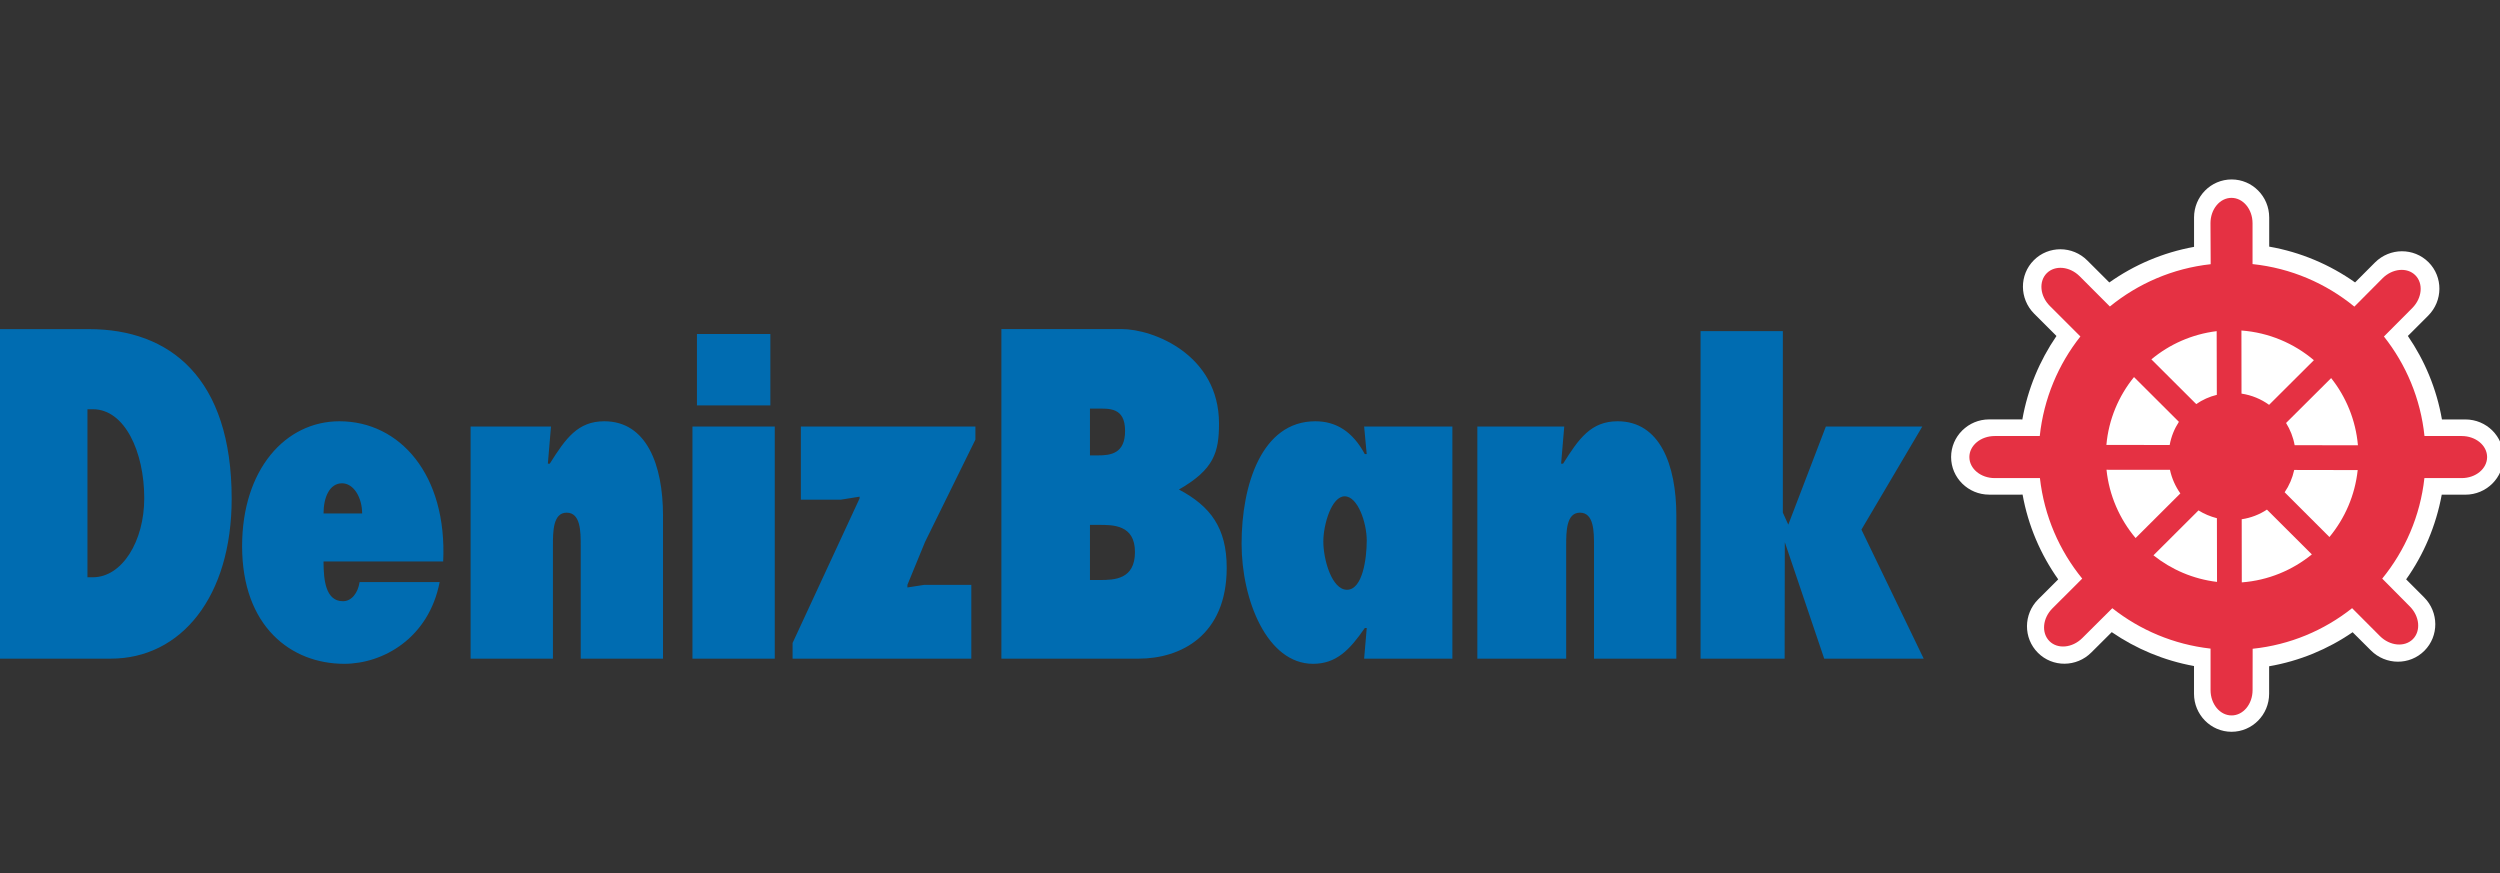
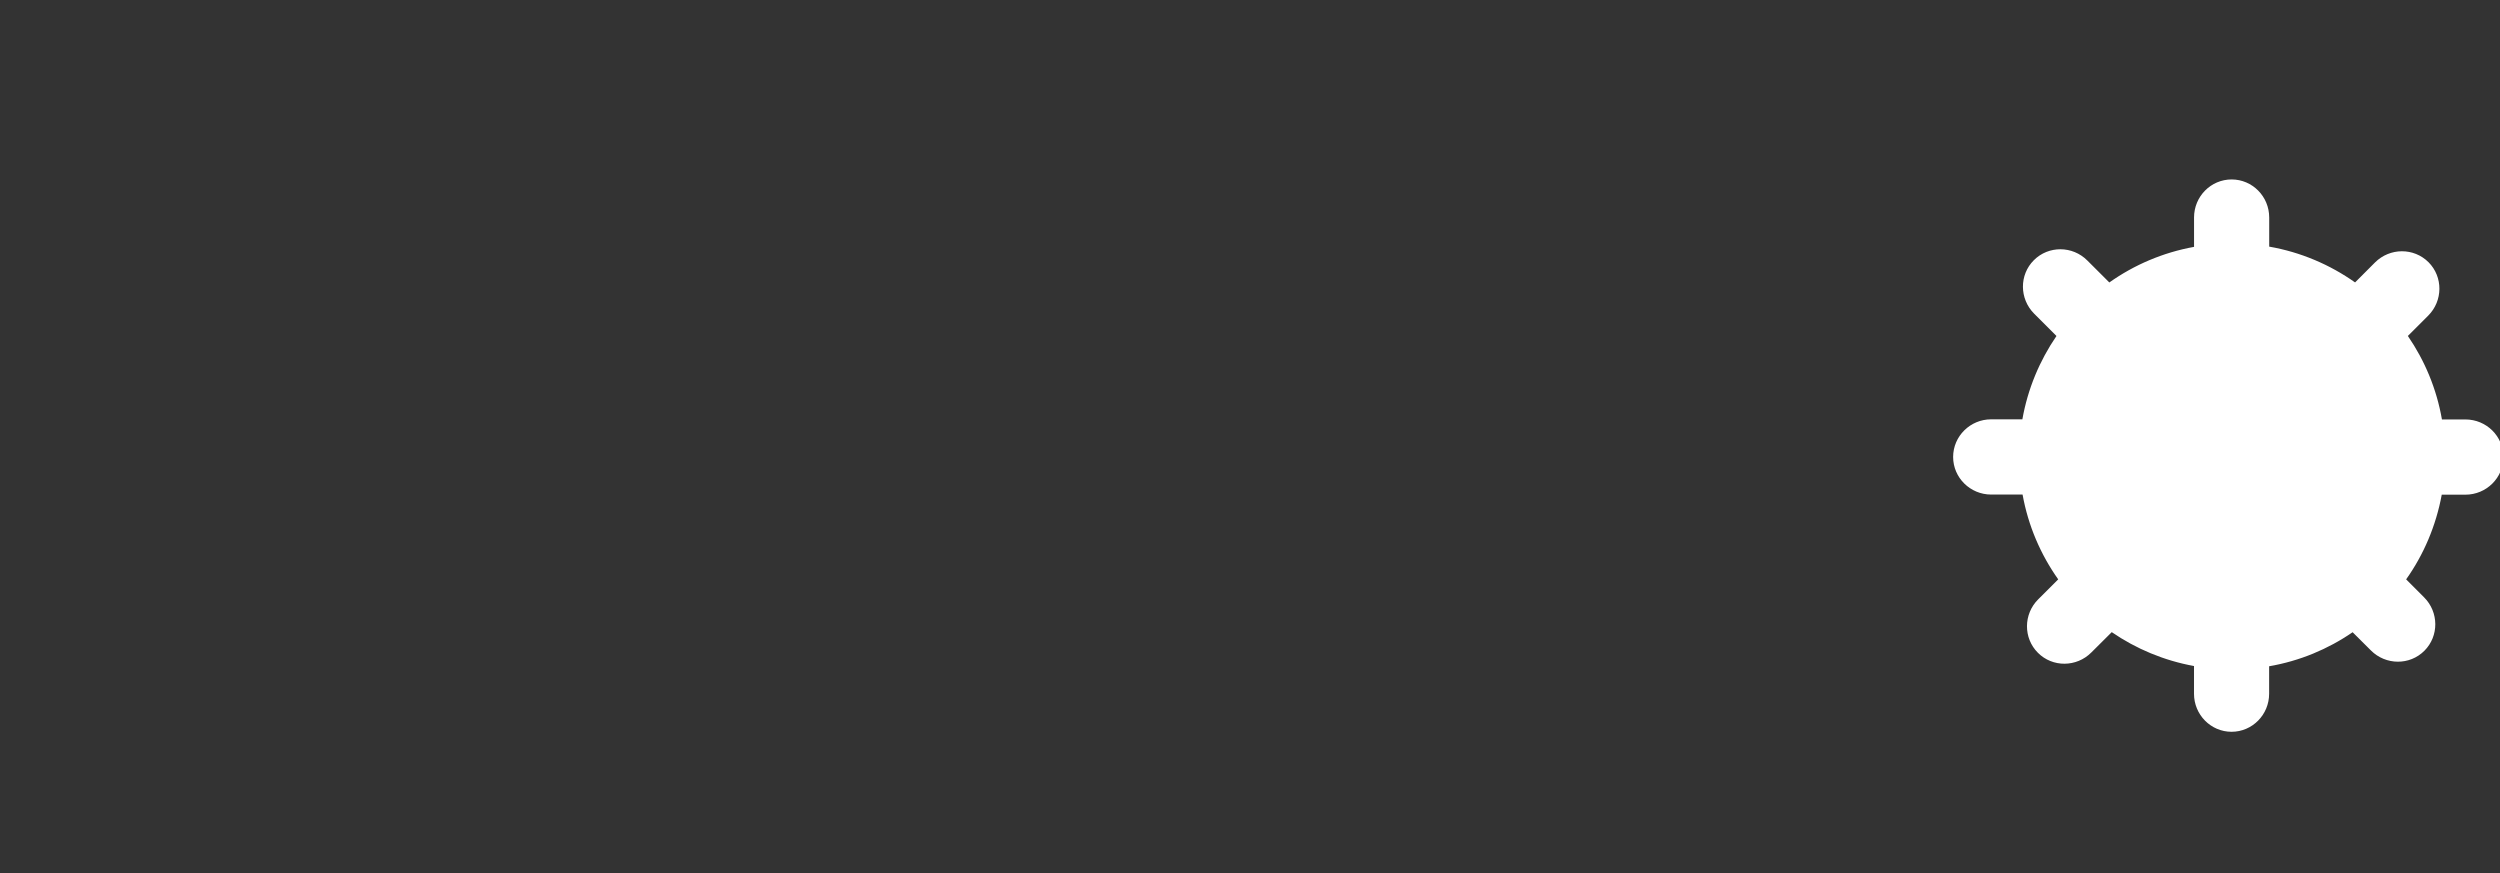
<svg xmlns="http://www.w3.org/2000/svg" version="1.1" id="Layer_1" x="0px" y="0px" width="63px" height="22px" viewBox="0 0 63 22" enable-background="new 0 0 63 22" xml:space="preserve">
  <rect x="0" y="0" width="63" height="22" fill="#333333" stroke="none" />
  <g>
-     <path fill="#FFFFFF" d="M50.963,10.572c0.135-0.771,0.436-1.485,0.86-2.105L51.26,7.904c-0.373-0.375-0.377-0.978-0.007-1.347   c0.369-0.37,0.974-0.367,1.347,0.007l0.555,0.554c0.626-0.443,1.351-0.755,2.135-0.897V5.48c0-0.529,0.424-0.958,0.947-0.958   c0.522,0,0.947,0.428,0.947,0.958v0.735c0.795,0.139,1.53,0.454,2.164,0.902l0.502-0.503c0.375-0.374,0.979-0.376,1.349-0.006   c0.368,0.369,0.366,0.972-0.009,1.347l-0.512,0.511c0.426,0.621,0.725,1.334,0.859,2.104h0.591c0.529,0,0.958,0.424,0.958,0.948   s-0.429,0.948-0.958,0.948h-0.596c-0.144,0.783-0.454,1.509-0.897,2.134l0.452,0.453c0.374,0.373,0.377,0.977,0.008,1.346   c-0.37,0.371-0.974,0.367-1.348-0.008l-0.461-0.459c-0.619,0.426-1.333,0.725-2.104,0.858v0.694c0,0.527-0.424,0.957-0.947,0.957   c-0.522,0-0.946-0.43-0.946-0.957v-0.7c-0.759-0.138-1.462-0.435-2.073-0.854l-0.514,0.512c-0.373,0.375-0.977,0.379-1.346,0.009   c-0.371-0.37-0.367-0.974,0.006-1.347l0.505-0.504c-0.444-0.627-0.757-1.352-0.898-2.137l-0.051,0.002h-0.792   c-0.527,0-0.958-0.425-0.958-0.947c0-0.524,0.431-0.949,0.958-0.949h0.792L50.963,10.572L50.963,10.572z" />
-     <path fill="#E53143" d="M51.406,12.048h-1.139c-0.353,0-0.639-0.237-0.639-0.53c0-0.292,0.286-0.53,0.639-0.53h1.135   c0.1-0.942,0.467-1.805,1.024-2.509l-0.77-0.769c-0.25-0.25-0.284-0.619-0.077-0.826c0.208-0.207,0.577-0.172,0.827,0.076   l0.763,0.764c0.709-0.578,1.582-0.961,2.54-1.066l-0.005-1.033c0-0.353,0.236-0.639,0.529-0.639s0.531,0.286,0.531,0.639v1.03   c0.969,0.102,1.853,0.487,2.566,1.072l0.71-0.714c0.249-0.249,0.619-0.284,0.826-0.077s0.172,0.576-0.076,0.826L60.075,8.48   c0.557,0.704,0.924,1.565,1.022,2.508h0.938c0.354,0,0.64,0.237,0.64,0.53c0,0.293-0.286,0.53-0.64,0.53h-0.94   c-0.105,0.955-0.487,1.826-1.063,2.533l0.694,0.7c0.25,0.25,0.284,0.619,0.078,0.826c-0.209,0.207-0.578,0.172-0.828-0.076   l-0.703-0.705c-0.703,0.558-1.564,0.925-2.506,1.023l-0.002,1.041c0,0.354-0.236,0.639-0.529,0.639s-0.53-0.285-0.53-0.639v-1.045   c-0.929-0.104-1.778-0.468-2.476-1.018l-0.758,0.754c-0.25,0.248-0.619,0.283-0.826,0.076c-0.207-0.208-0.174-0.577,0.076-0.827   l0.75-0.749C51.896,13.875,51.514,13.004,51.406,12.048L51.406,12.048z M54.676,11.214c0.038-0.212,0.119-0.41,0.232-0.584   l-1.131-1.128c-0.387,0.476-0.639,1.066-0.696,1.71L54.676,11.214L54.676,11.214z M55.345,10.183   c0.155-0.107,0.33-0.187,0.519-0.233l-0.004-1.605c-0.62,0.076-1.188,0.33-1.645,0.711L55.345,10.183L55.345,10.183z M56.486,9.919   c0.258,0.039,0.494,0.138,0.695,0.283l1.129-1.125c-0.5-0.424-1.133-0.697-1.826-0.748L56.486,9.919L56.486,9.919z M57.609,10.659   c0.104,0.168,0.18,0.357,0.216,0.56l1.595,0.002c-0.056-0.637-0.3-1.22-0.675-1.693L57.609,10.659L57.609,10.659z M57.814,11.843   c-0.045,0.205-0.127,0.396-0.241,0.562l1.129,1.128c0.388-0.47,0.644-1.05,0.712-1.687L57.814,11.843L57.814,11.843z    M57.127,12.842c-0.188,0.124-0.404,0.209-0.636,0.243l0.002,1.591c0.667-0.05,1.276-0.307,1.766-0.705L57.127,12.842   L57.127,12.842z M55.866,13.059c-0.166-0.043-0.322-0.108-0.464-0.197l-1.135,1.132c0.449,0.358,1,0.598,1.602,0.67L55.866,13.059   L55.866,13.059z M54.945,12.434c-0.125-0.176-0.215-0.377-0.262-0.595l-1.599-0.001c0.067,0.65,0.333,1.245,0.733,1.721   L54.945,12.434L54.945,12.434z" />
-     <path fill="#006CB1" d="M11.168,14.152c0.104-2.192-1.094-3.536-2.614-3.536c-1.359,0-2.453,1.211-2.453,3.149   c0,2.018,1.23,2.963,2.574,2.963c0.98,0,2.131-0.648,2.404-2.06H9.062c-0.041,0.274-0.201,0.483-0.419,0.483   c-0.434,0-0.49-0.527-0.49-1.002h3.015V14.152z M17.563,10.216h1.85V8.417h-1.85V10.216L17.563,10.216z M17.45,16.598h2.074v-5.85   H17.45V16.598L17.45,16.598z M0,16.598h2.79c1.777,0,3.048-1.563,3.048-4.031c0-3.051-1.561-4.273-3.595-4.273H0V16.598L0,16.598z    M2.204,10.313h0.137c0.804,0,1.294,1.074,1.294,2.242c0,1.092-0.563,1.992-1.294,1.992H2.204V10.313L2.204,10.313z M34.376,16.598   H36.6v-5.85h-2.224l0.065,0.694h-0.049c-0.307-0.573-0.731-0.826-1.246-0.826c-1.353,0-1.858,1.608-1.858,3.084   c0,1.421,0.644,3.028,1.801,3.028c0.587,0,0.925-0.353,1.304-0.902h0.049L34.376,16.598L34.376,16.598z M33.348,13.646   c0-0.431,0.209-1.139,0.538-1.139c0.33,0,0.556,0.664,0.556,1.115c0,0.452-0.104,1.24-0.498,1.24   C33.564,14.863,33.348,14.107,33.348,13.646L33.348,13.646z M27.467,11.476v-1.179h0.153c0.321,0,0.732-0.044,0.732,0.562   c0,0.573-0.363,0.617-0.684,0.617H27.467L27.467,11.476z M25.235,16.598h3.458c1.062,0,2.22-0.584,2.22-2.291   c0-1.002-0.408-1.55-1.204-1.971c0.884-0.506,1.01-0.938,1.01-1.665c0-1.723-1.643-2.379-2.46-2.379h-3.024V16.598L25.235,16.598z    M27.467,13.227h0.217c0.354,0,0.917-0.011,0.917,0.684c0,0.693-0.522,0.705-0.885,0.705h-0.249V13.227L27.467,13.227z    M42.854,16.598h2.119l0.004-2.936l0.993,2.936h2.507l-1.569-3.252l1.534-2.598h-2.43l-0.947,2.473l-0.137-0.302V8.345h-2.074   V16.598L42.854,16.598z M39.419,10.748h-2.19v5.85h2.239v-2.854c0-0.342,0-0.825,0.347-0.825c0.354,0,0.354,0.483,0.354,0.825   v2.854h2.075v-3.603c0-1.289-0.419-2.379-1.479-2.379c-0.668,0-0.975,0.43-1.375,1.069h-0.05L39.419,10.748L39.419,10.748z    M24.58,11.079v-0.331h-4.398v1.844h1.005l0.475-0.076v0.043l-1.689,3.644v0.396h4.504v-1.861h-1.183l-0.427,0.066v-0.066   l0.443-1.079L24.58,11.079L24.58,11.079z M13.885,10.748h-2.026v5.85h2.075v-2.854c0-0.342,0-0.825,0.346-0.825   c0.354,0,0.354,0.483,0.354,0.825v2.854h2.074v-3.603c0-1.289-0.418-2.379-1.479-2.379c-0.668,0-0.973,0.43-1.375,1.069h-0.048   L13.885,10.748L13.885,10.748z M8.153,12.939c0-0.407,0.153-0.76,0.466-0.76c0.297,0,0.507,0.363,0.507,0.76H8.153L8.153,12.939z" />
+     <path fill="#FFFFFF" d="M50.963,10.572c0.135-0.771,0.436-1.485,0.86-2.105L51.26,7.904c-0.373-0.375-0.377-0.978-0.007-1.347   c0.369-0.37,0.974-0.367,1.347,0.007l0.555,0.554c0.626-0.443,1.351-0.755,2.135-0.897V5.48c0-0.529,0.424-0.958,0.947-0.958   c0.522,0,0.947,0.428,0.947,0.958v0.735c0.795,0.139,1.53,0.454,2.164,0.902l0.502-0.503c0.375-0.374,0.979-0.376,1.349-0.006   c0.368,0.369,0.366,0.972-0.009,1.347l-0.512,0.511c0.426,0.621,0.725,1.334,0.859,2.104h0.591c0.529,0,0.958,0.424,0.958,0.948   s-0.429,0.948-0.958,0.948h-0.596c-0.144,0.783-0.454,1.509-0.897,2.134l0.452,0.453c0.374,0.373,0.377,0.977,0.008,1.346   c-0.37,0.371-0.974,0.367-1.348-0.008l-0.461-0.459c-0.619,0.426-1.333,0.725-2.104,0.858v0.694c0,0.527-0.424,0.957-0.947,0.957   c-0.522,0-0.946-0.43-0.946-0.957v-0.7c-0.759-0.138-1.462-0.435-2.073-0.854l-0.514,0.512c-0.373,0.375-0.977,0.379-1.346,0.009   c-0.371-0.37-0.367-0.974,0.006-1.347l0.505-0.504c-0.444-0.627-0.757-1.352-0.898-2.137h-0.792   c-0.527,0-0.958-0.425-0.958-0.947c0-0.524,0.431-0.949,0.958-0.949h0.792L50.963,10.572L50.963,10.572z" />
  </g>
</svg>